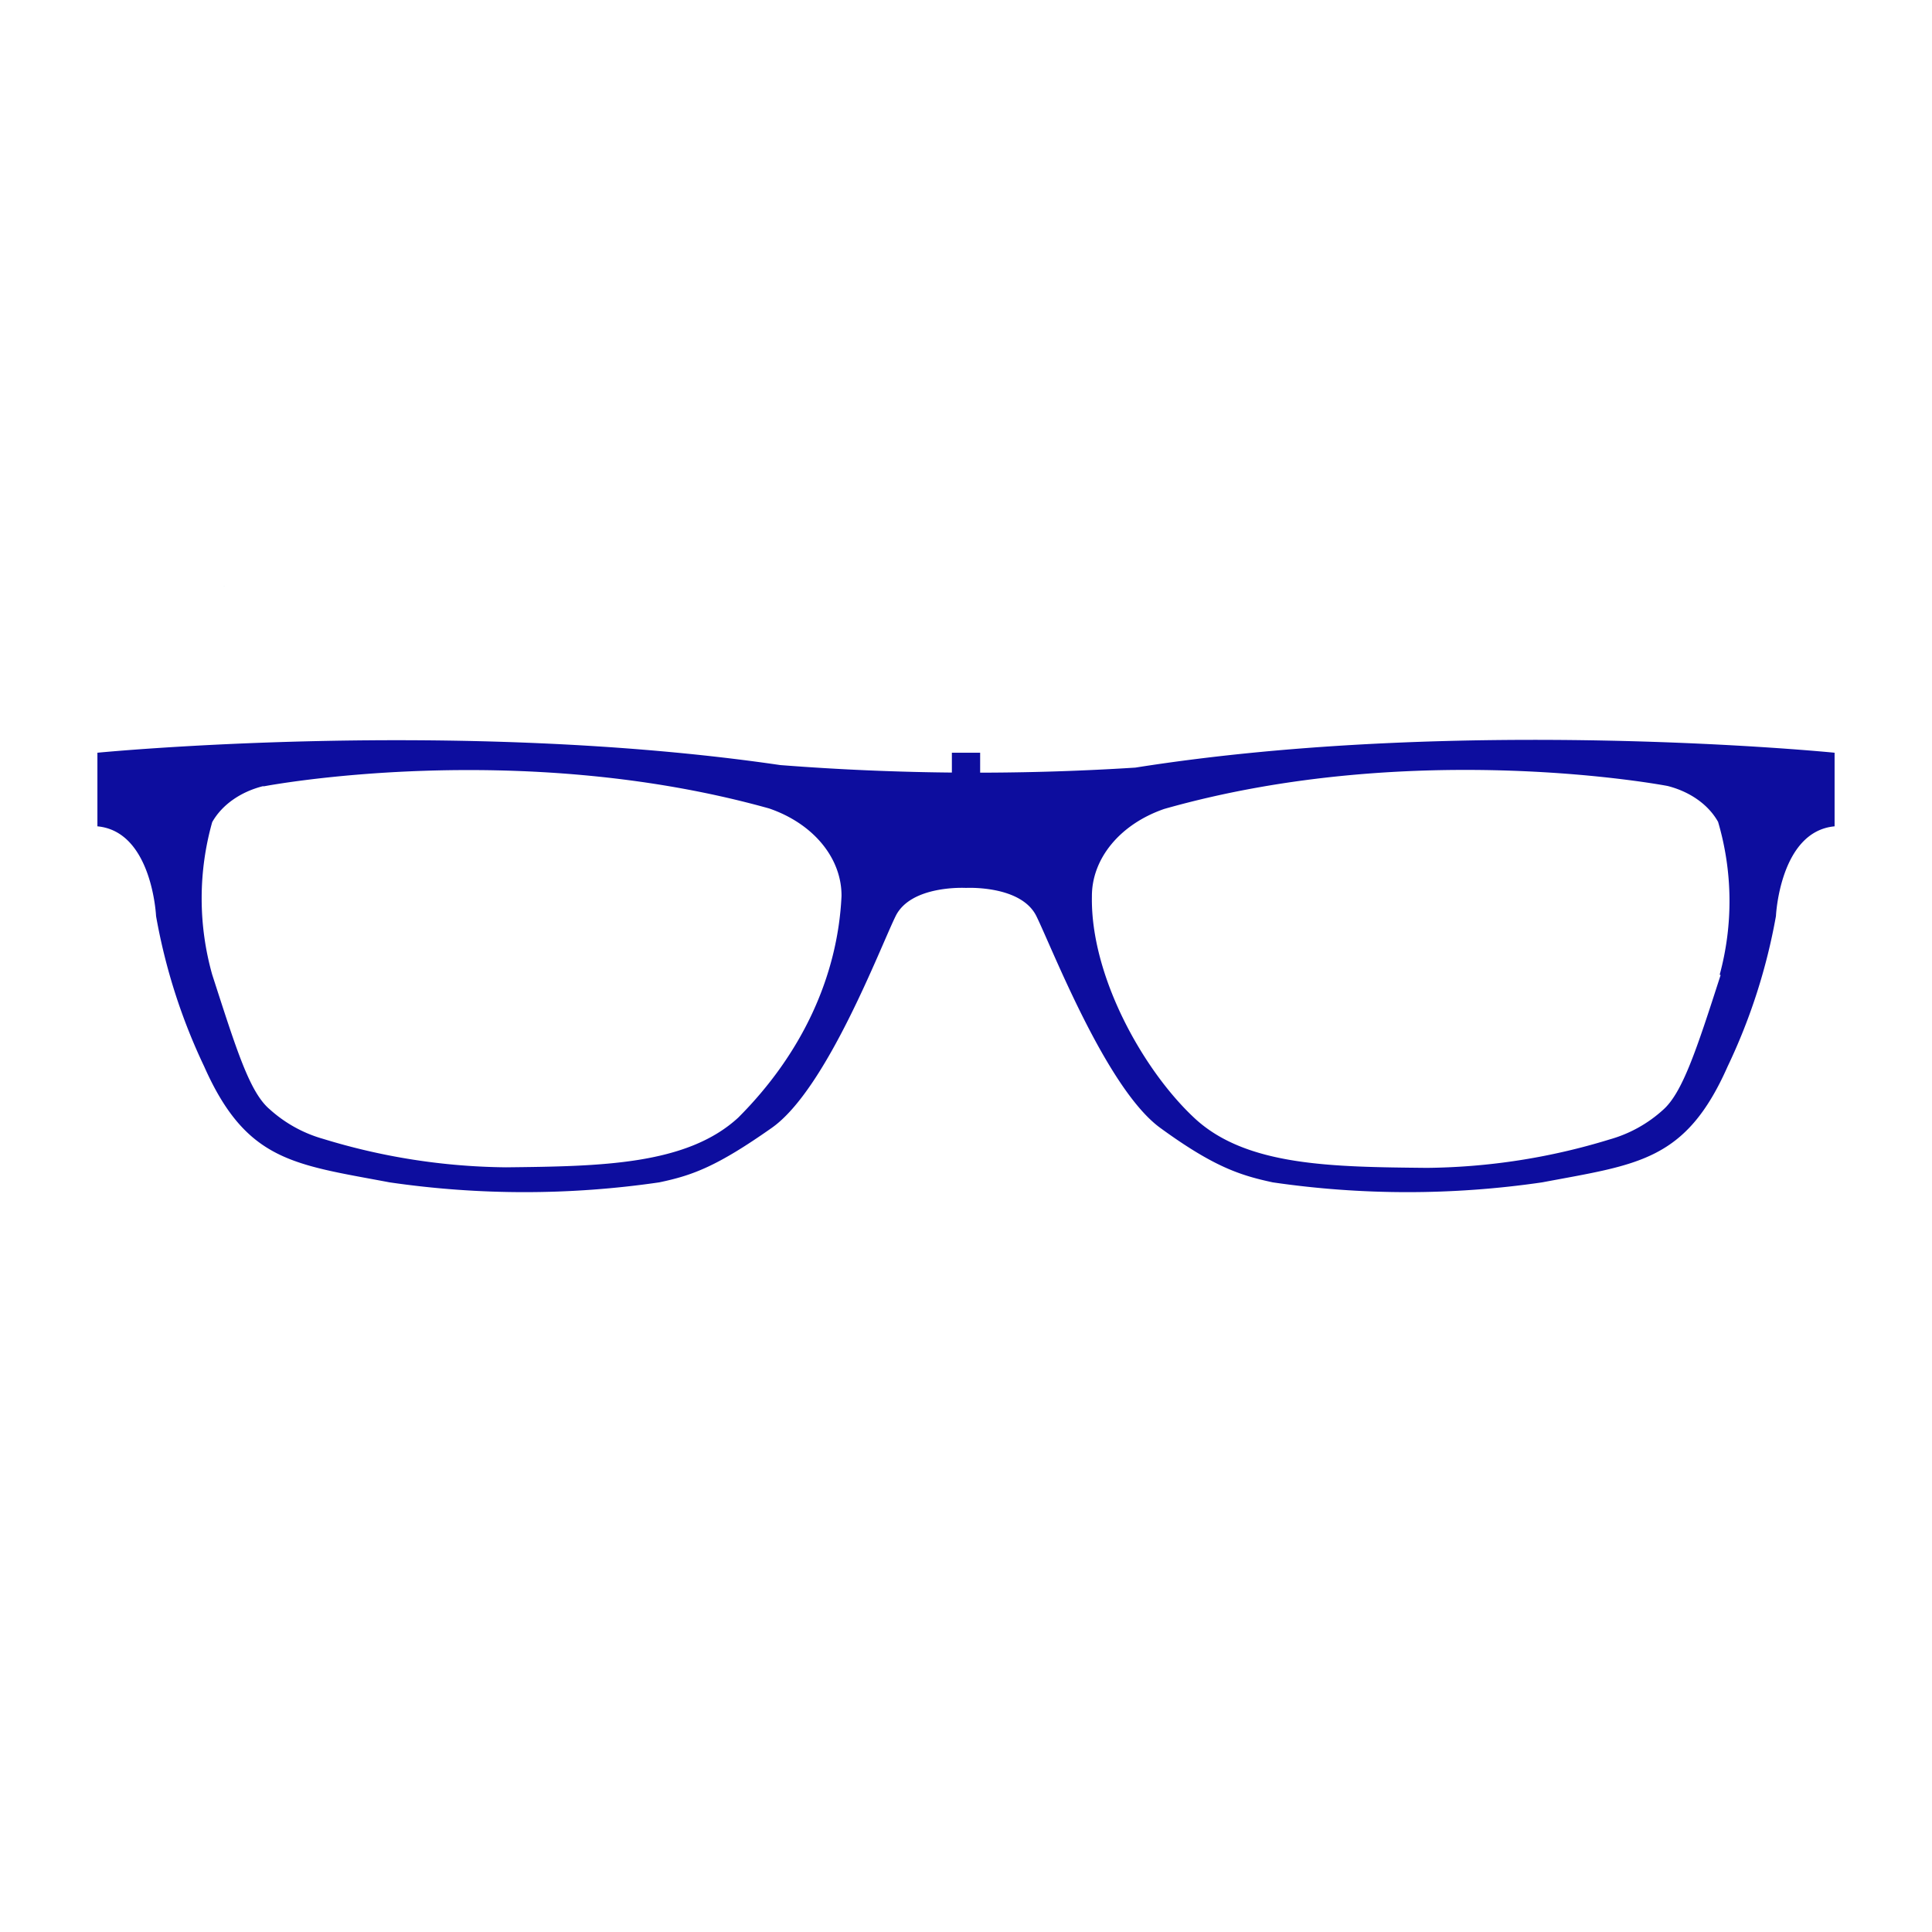
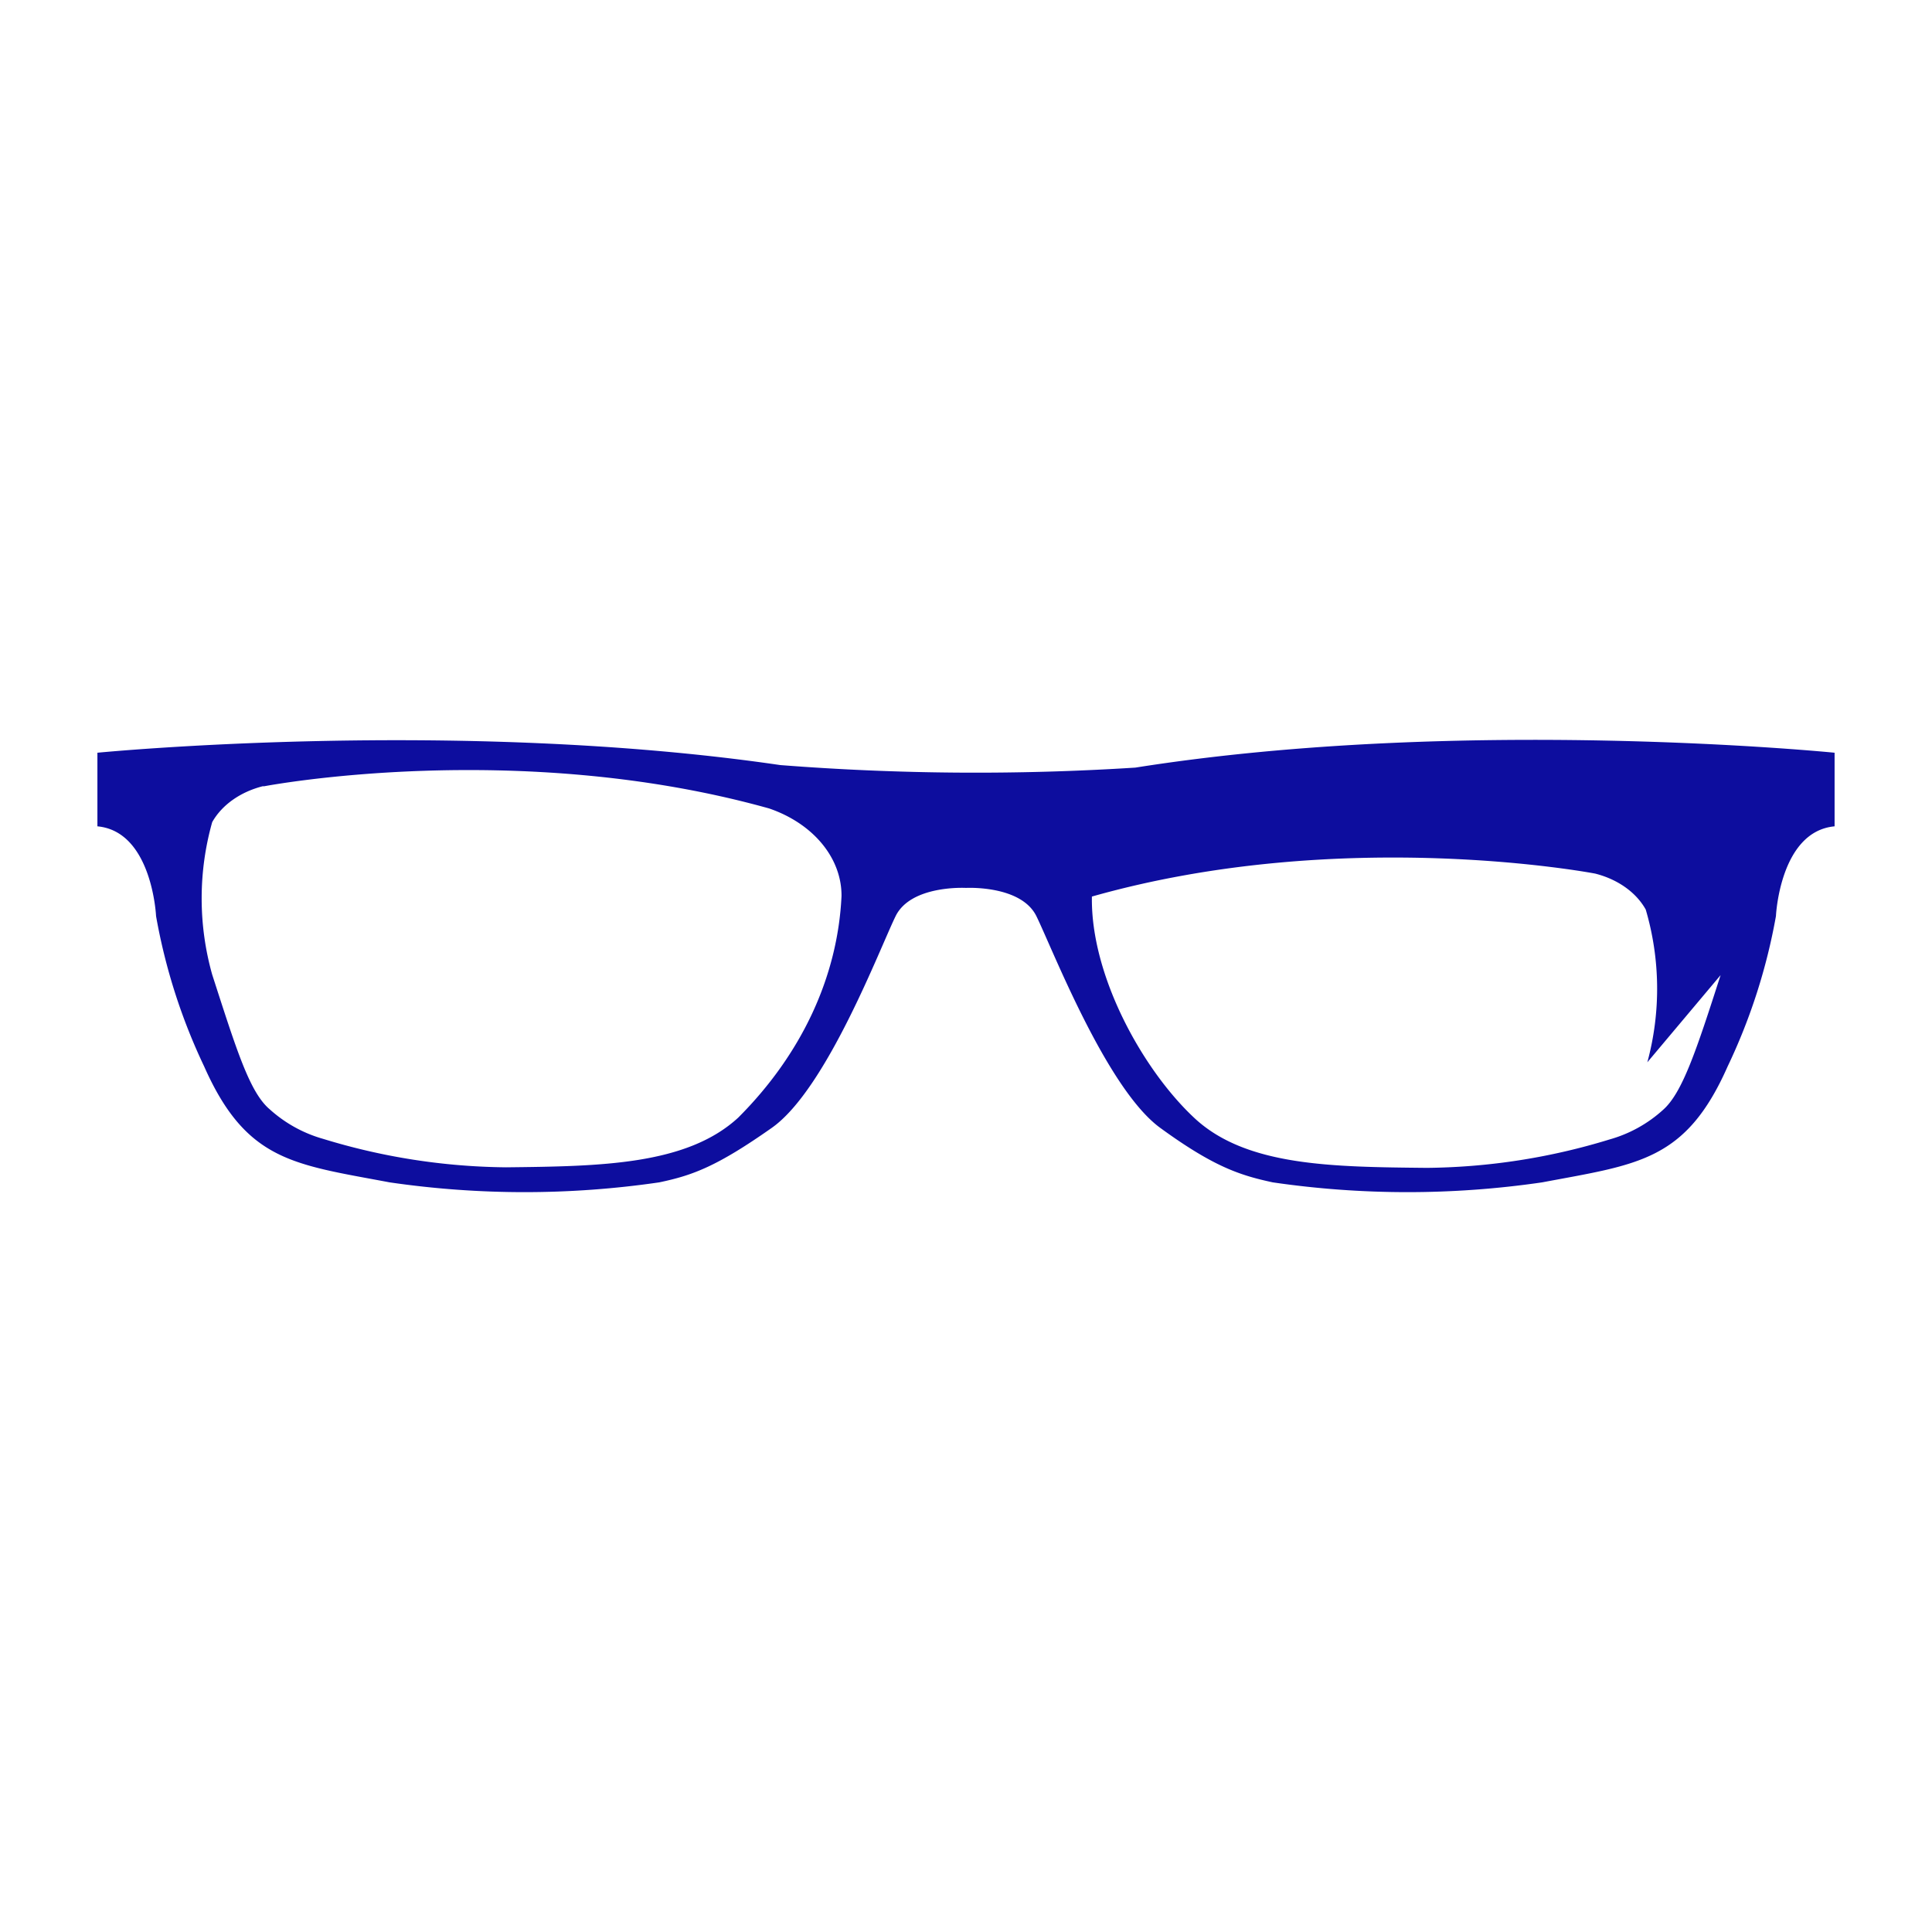
<svg xmlns="http://www.w3.org/2000/svg" id="Camada_1" data-name="Camada 1" viewBox="0 0 952 952">
  <defs>
    <style>.cls-1{fill:#73bcc6;}.cls-2{fill:#0d0d9e;}</style>
  </defs>
-   <polygon class="cls-1" points="111.96 287.94 110.07 289.1 110.07 289.08 111.96 287.94" />
-   <path class="cls-2" d="M559.47,378.24a1239.63,1239.63,0,0,1-175-1.25C224.39,353.59,48,370.91,48,370.91v36.27C75,409.68,76.9,451.41,76.9,451.41a290,290,0,0,0,23.71,74.1c20.75,46.8,44.16,48.2,91.38,57.1a460,460,0,0,0,132.87,0c16.39-3.44,28.35-7.8,55.42-26.84s53.44-88.92,61.05-104.36S476,437.52,476,437.52s27.07-1.48,34.67,13.89,34.48,85,61.05,104.36,39.52,23.4,55.42,26.84a459.33,459.33,0,0,0,132.77,0c47.22-8.9,70.73-10.38,91.38-57.1a289.72,289.72,0,0,0,23.81-74.1S877,409.68,904,407.18V370.91S721.58,352.58,559.47,378.24ZM363.78,550.7c-25.39,23.4-67.77,24-114.4,24.5a316.28,316.28,0,0,1-90.09-14,66,66,0,0,1-26.38-14.58h0c-9.88-8.35-16.3-29.1-28.35-66.38a138.51,138.51,0,0,1,0-75.12c4.74-8.42,13.79-14.86,24.9-17.7h.79S254.62,363.58,379,398.37h0c21.74,7.45,35.77,24.42,35.66,43.13C412.82,481.25,395,519.49,363.78,550.7Zm484.05-70.2c-12,37.29-18.86,58-28.35,66.38h0a65.51,65.51,0,0,1-26.37,14.59,315.94,315.94,0,0,1-90.1,14c-46.53-.47-88.91-.78-114.39-24.49s-51.27-70.2-50.58-109.2C537.93,423,552,406.06,573.7,398.6h0c124-35.18,248-11.31,248-11.31h0c11.13,2.82,20.19,9.26,24.9,17.71a138.48,138.48,0,0,1,.79,75.27Z" />
-   <rect class="cls-2" x="469.04" y="370.91" width="13.93" height="36.27" />
+   <path class="cls-2" d="M559.47,378.24a1239.63,1239.63,0,0,1-175-1.25C224.39,353.59,48,370.91,48,370.91v36.27C75,409.68,76.9,451.41,76.9,451.41a290,290,0,0,0,23.71,74.1c20.75,46.8,44.16,48.2,91.38,57.1a460,460,0,0,0,132.87,0c16.39-3.44,28.35-7.8,55.42-26.84s53.44-88.92,61.05-104.36S476,437.52,476,437.52s27.07-1.48,34.67,13.89,34.48,85,61.05,104.36,39.52,23.4,55.42,26.84a459.33,459.33,0,0,0,132.77,0c47.22-8.9,70.73-10.38,91.38-57.1a289.72,289.72,0,0,0,23.81-74.1S877,409.68,904,407.18V370.91S721.58,352.58,559.47,378.24ZM363.78,550.7c-25.39,23.4-67.77,24-114.4,24.5a316.28,316.28,0,0,1-90.09-14,66,66,0,0,1-26.38-14.58h0c-9.88-8.35-16.3-29.1-28.35-66.38a138.51,138.51,0,0,1,0-75.12c4.74-8.42,13.79-14.86,24.9-17.7h.79S254.62,363.58,379,398.37h0c21.74,7.45,35.77,24.42,35.66,43.13C412.82,481.25,395,519.49,363.78,550.7Zm484.05-70.2c-12,37.29-18.86,58-28.35,66.38h0a65.51,65.51,0,0,1-26.37,14.59,315.94,315.94,0,0,1-90.1,14c-46.53-.47-88.91-.78-114.39-24.49s-51.27-70.2-50.58-109.2h0c124-35.18,248-11.31,248-11.31h0c11.13,2.82,20.19,9.26,24.9,17.71a138.48,138.48,0,0,1,.79,75.27Z" />
</svg>